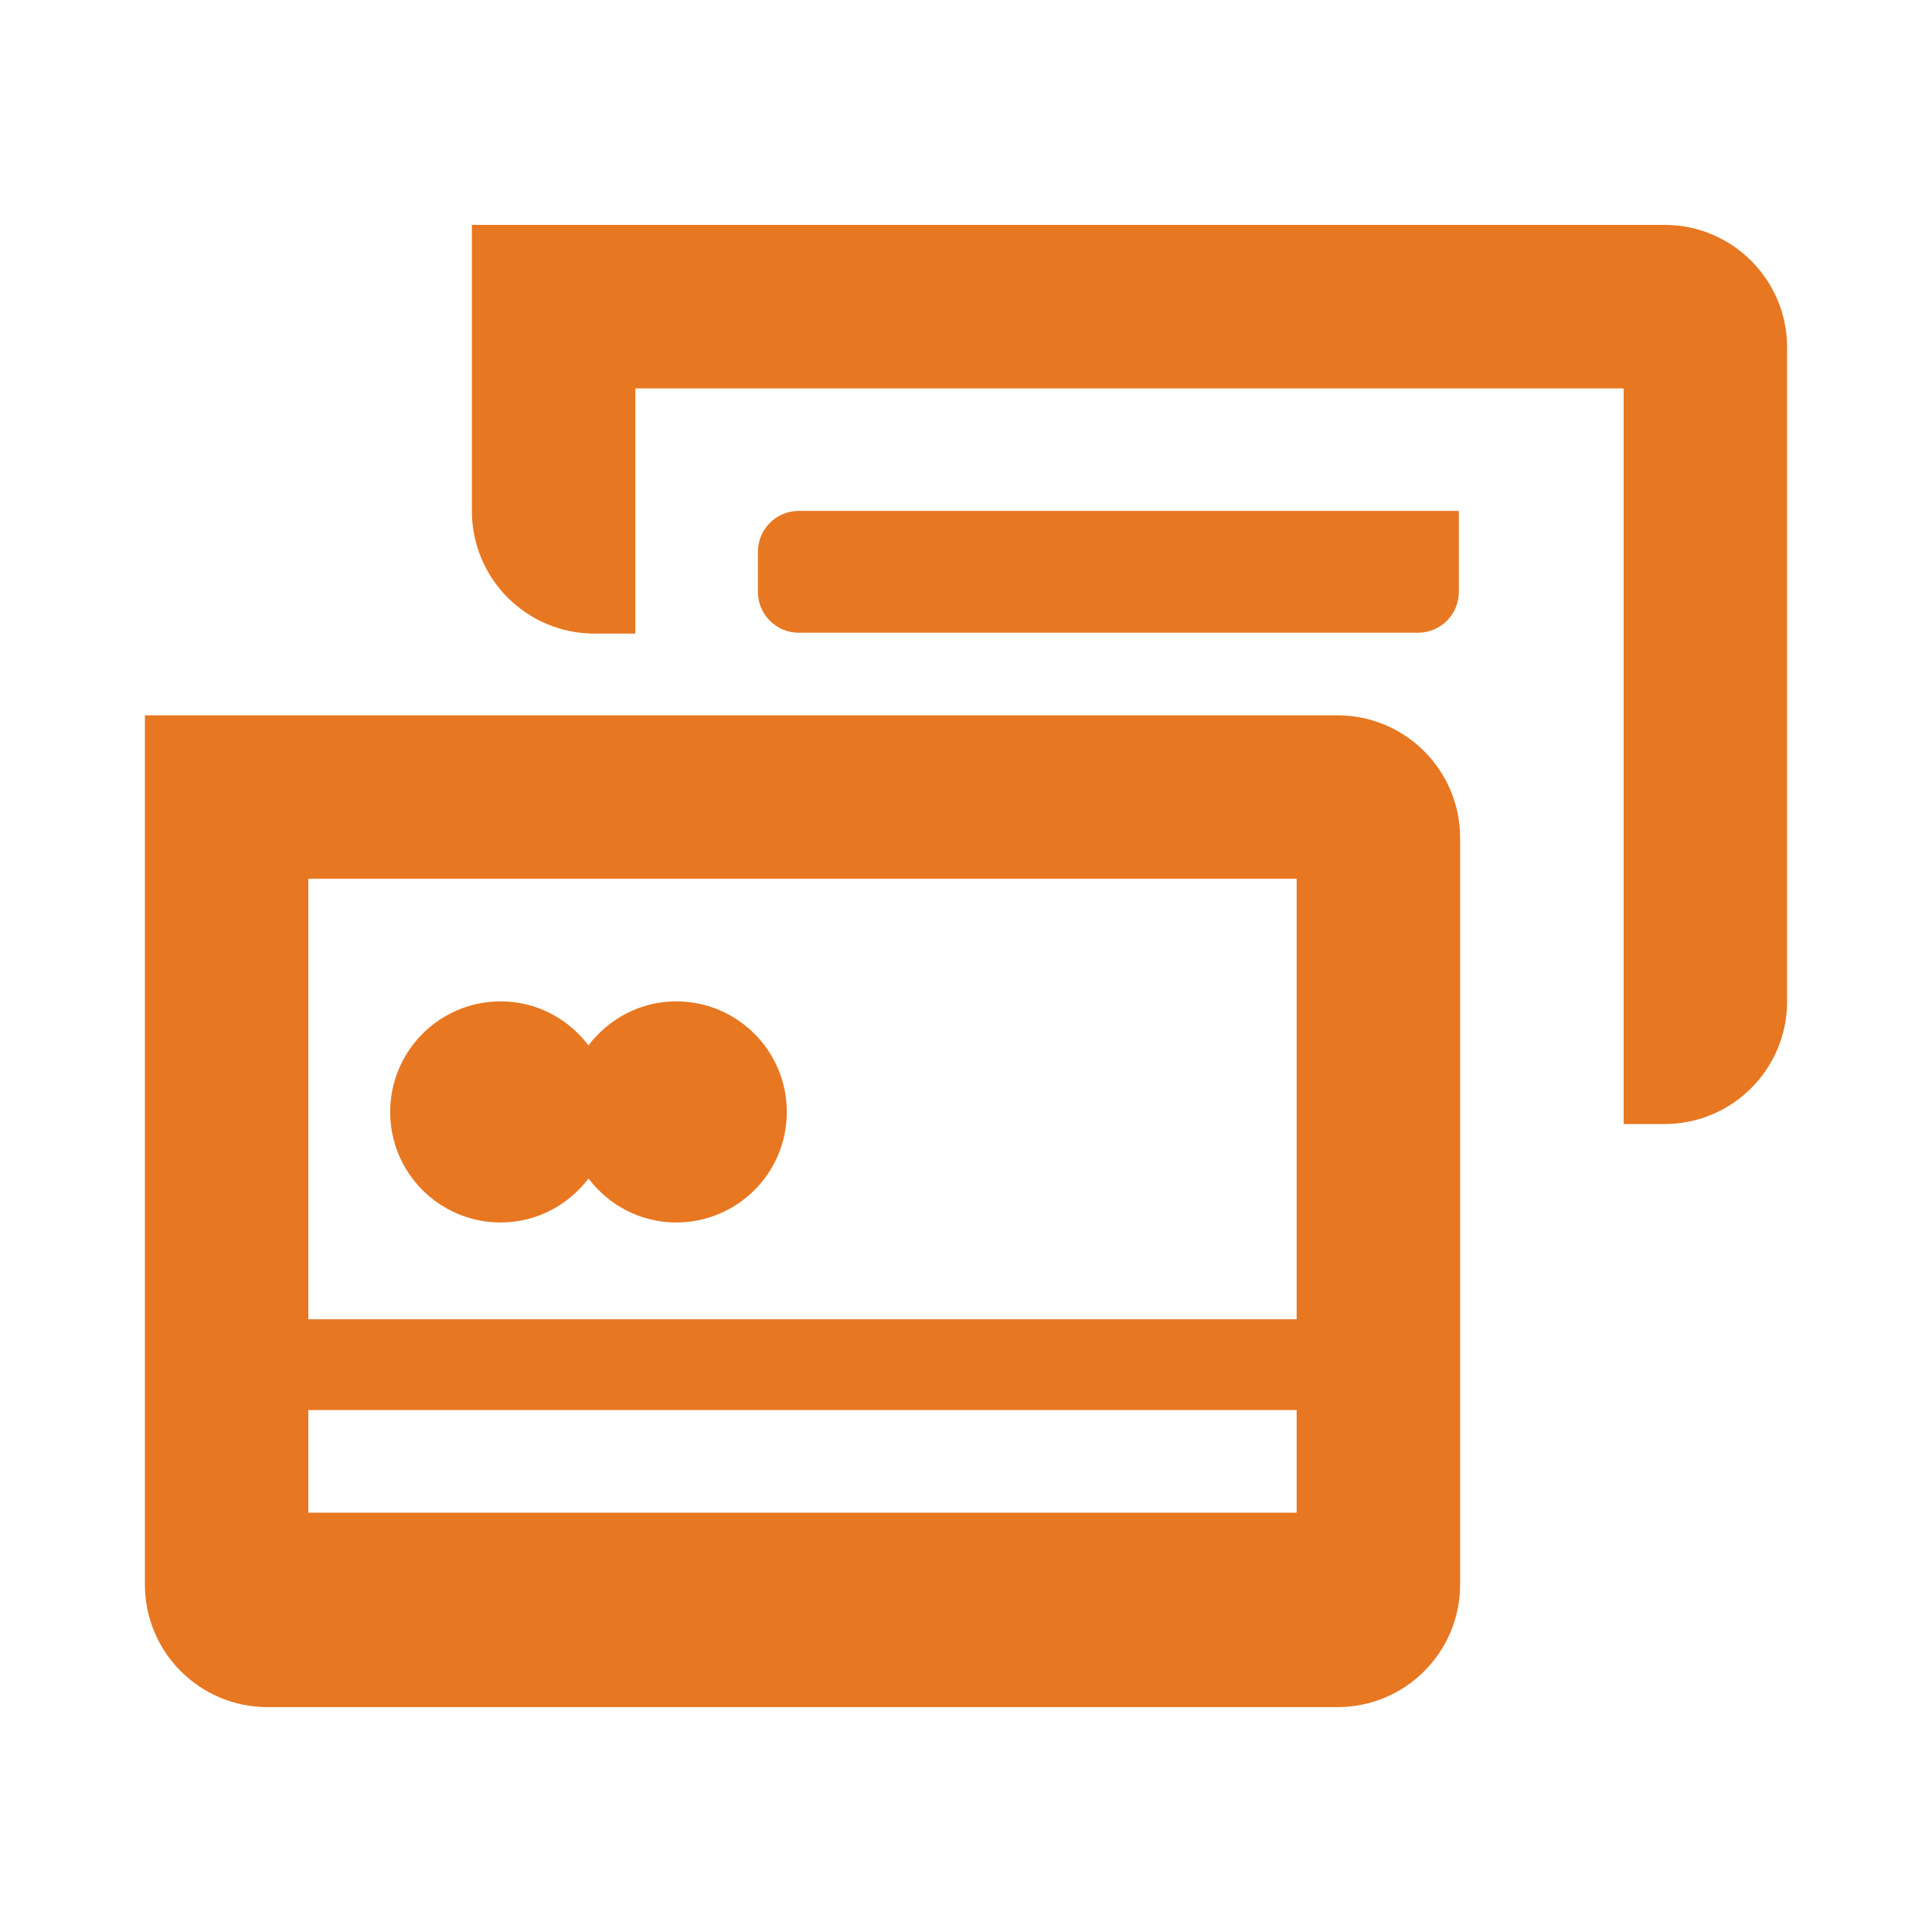
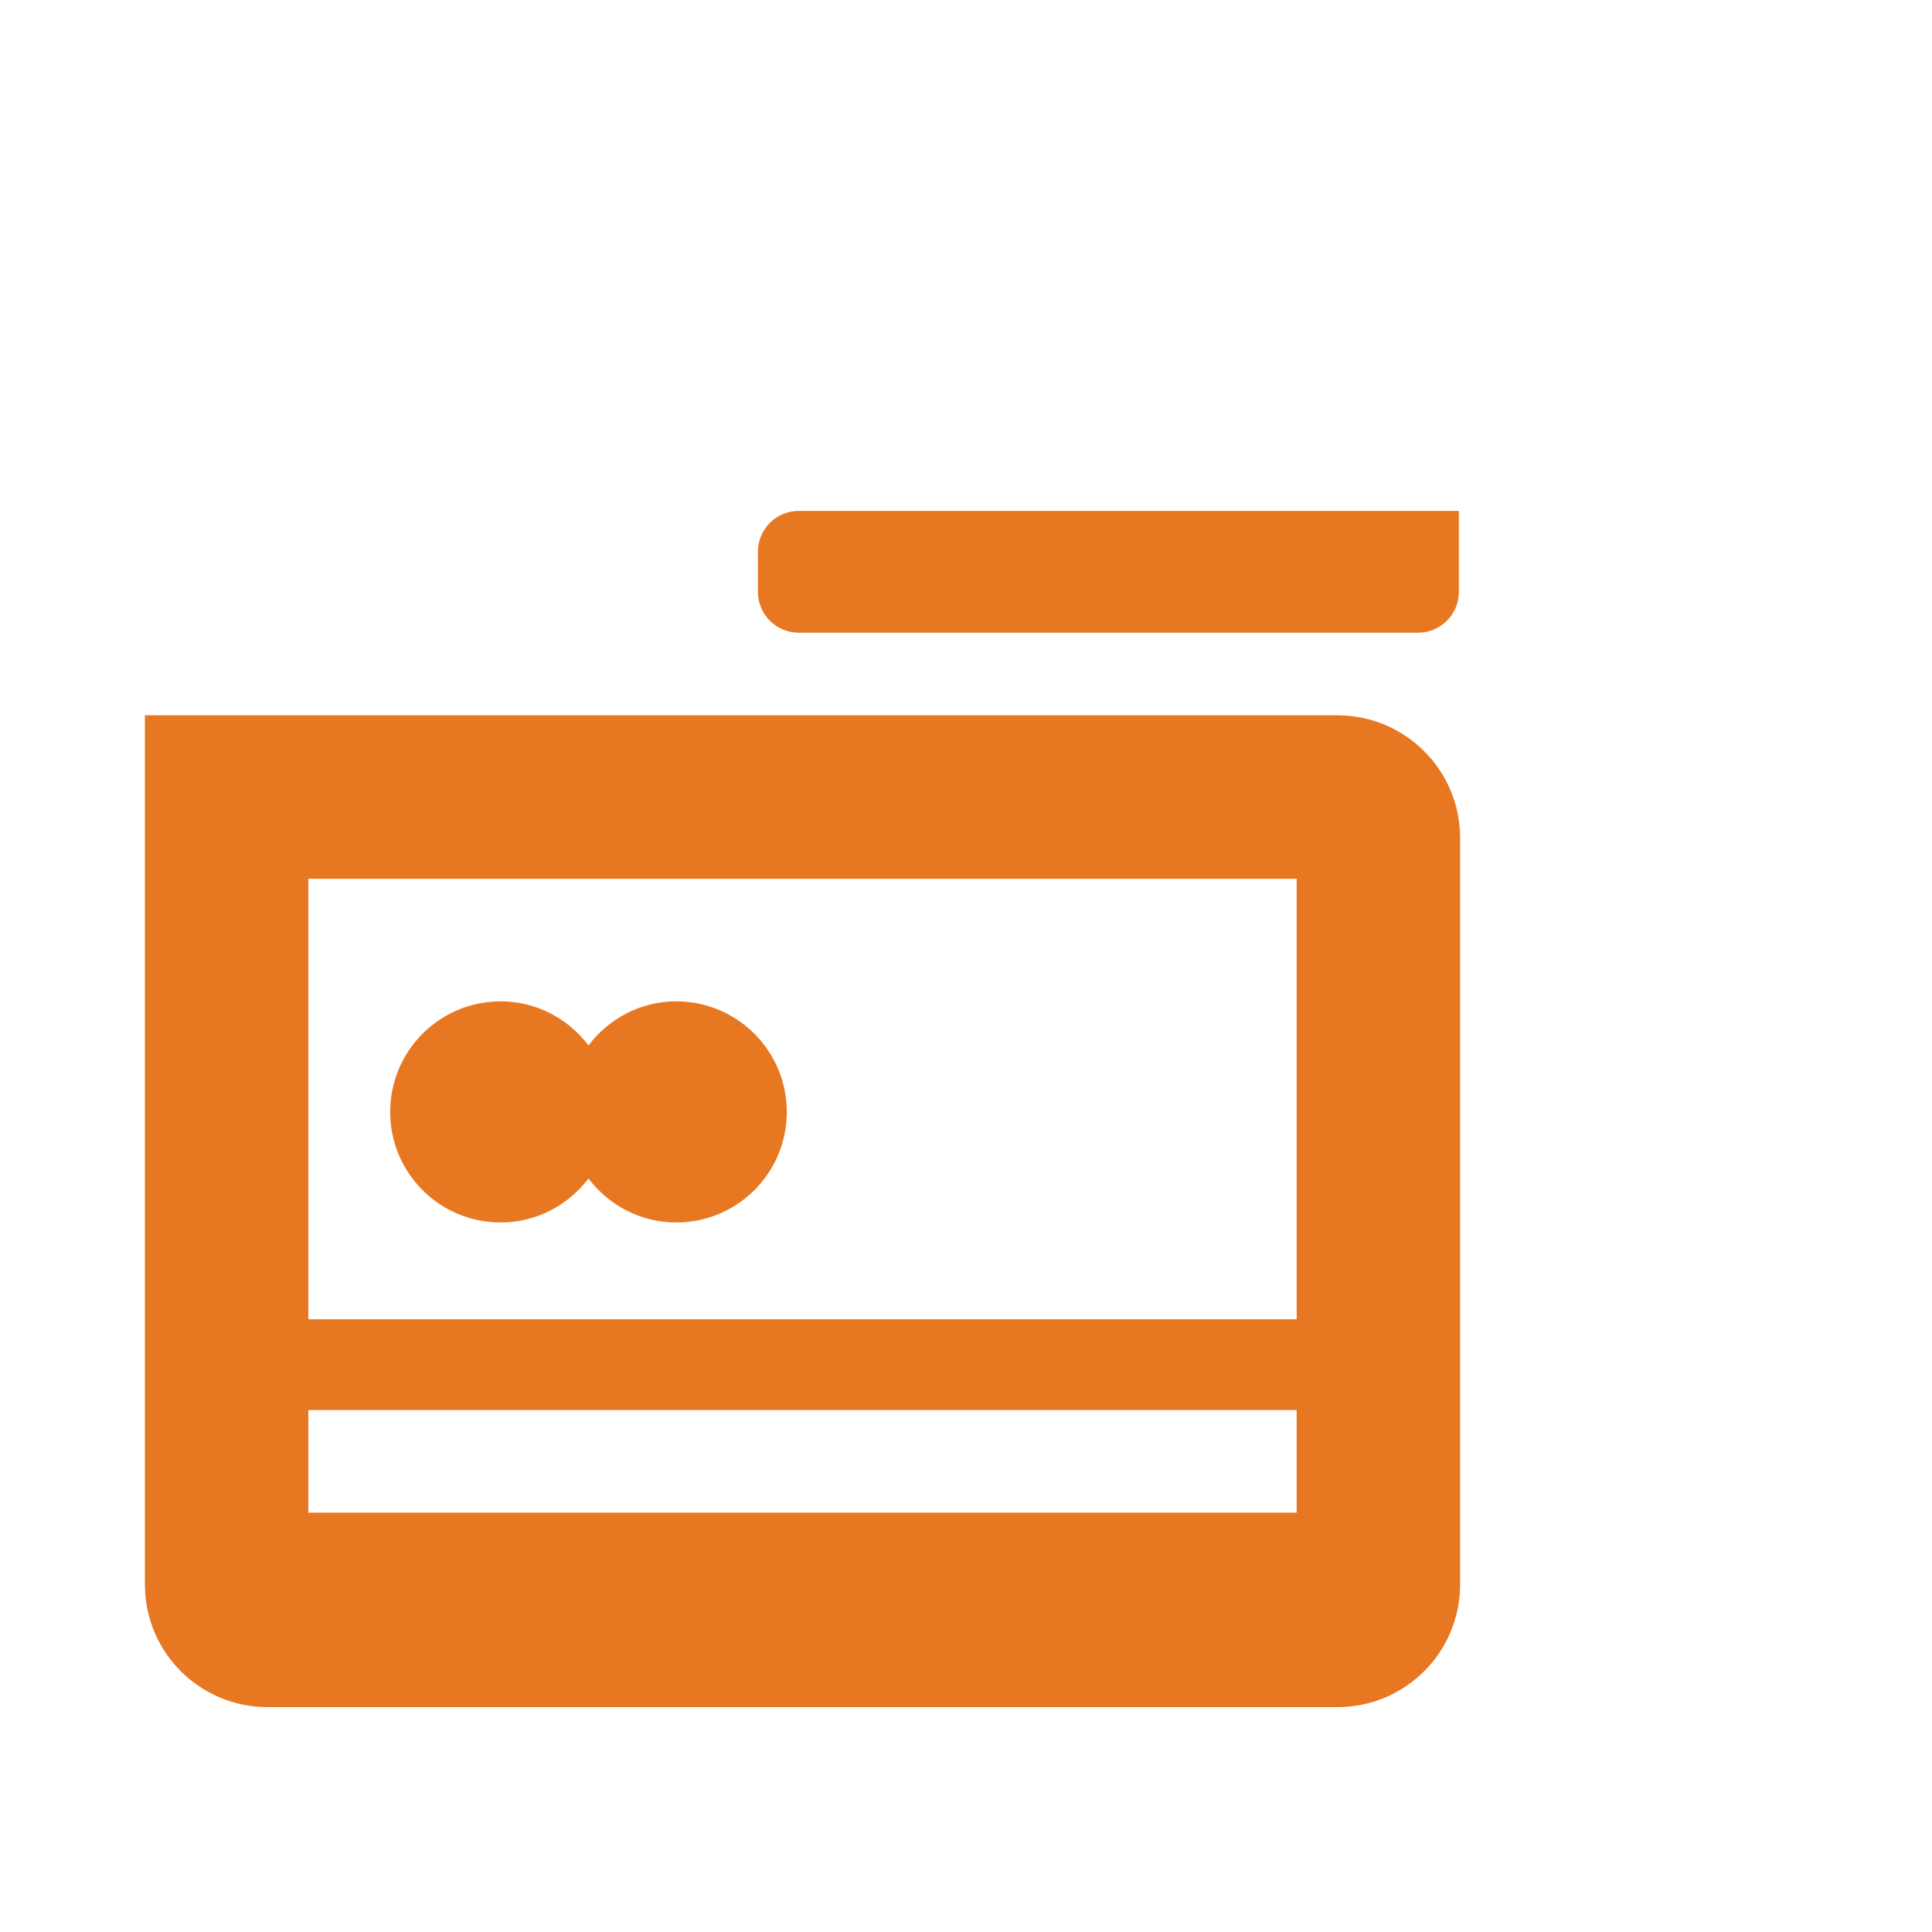
<svg xmlns="http://www.w3.org/2000/svg" id="Layer_1" viewBox="0 0 200 200">
  <defs>
    <style>
      .cls-1 {
        fill: none;
      }

      .cls-2 {
        fill: #e87722;
      }
    </style>
  </defs>
  <path class="cls-1" d="M31.92,136.57h102.31v-45.6H31.92v45.6ZM51.83,103.66c3.72,0,6.99,1.81,9.09,4.56,2.09-2.75,5.36-4.56,9.08-4.56,6.33,0,11.45,5.13,11.45,11.45s-5.12,11.44-11.45,11.44c-3.72,0-6.99-1.8-9.08-4.55-2.09,2.75-5.36,4.55-9.09,4.55-6.32,0-11.44-5.12-11.44-11.44s5.12-11.45,11.44-11.45Z" />
  <rect class="cls-1" x="31.92" y="145.97" width="102.31" height="10.62" />
-   <path class="cls-2" d="M172.31,23.28H48.85s0,29.62,0,29.62c0,7.01,5.68,12.69,12.69,12.69h4.23v-25.38h102.31s0,76.15,0,76.15h4.23c7.01,0,12.69-5.68,12.69-12.69V35.97c0-7.01-5.68-12.69-12.69-12.69Z" />
  <path class="cls-2" d="M146.79,65.5c2.34,0,4.23-1.9,4.23-4.23v-8.38h-68.33c-2.34,0-4.23,1.89-4.23,4.23v4.15c0,2.34,1.9,4.23,4.23,4.23h64.1Z" />
  <path class="cls-2" d="M51.83,126.55c3.72,0,6.99-1.8,9.09-4.55,2.09,2.75,5.36,4.55,9.08,4.55,6.33,0,11.45-5.12,11.45-11.44s-5.12-11.45-11.45-11.45c-3.72,0-6.99,1.81-9.08,4.56-2.09-2.75-5.36-4.56-9.09-4.56-6.32,0-11.44,5.13-11.44,11.45s5.12,11.44,11.44,11.44Z" />
  <path class="cls-2" d="M138.46,74.05H15s0,89.98,0,89.98c0,7.01,5.68,12.69,12.69,12.69h110.77c7.01,0,12.69-5.68,12.69-12.69v-77.29c0-7.01-5.69-12.69-12.69-12.69ZM134.23,156.59H31.92v-10.62h102.31v10.62ZM134.23,136.57H31.92v-45.6h102.31s0,45.6,0,45.6Z" />
</svg>